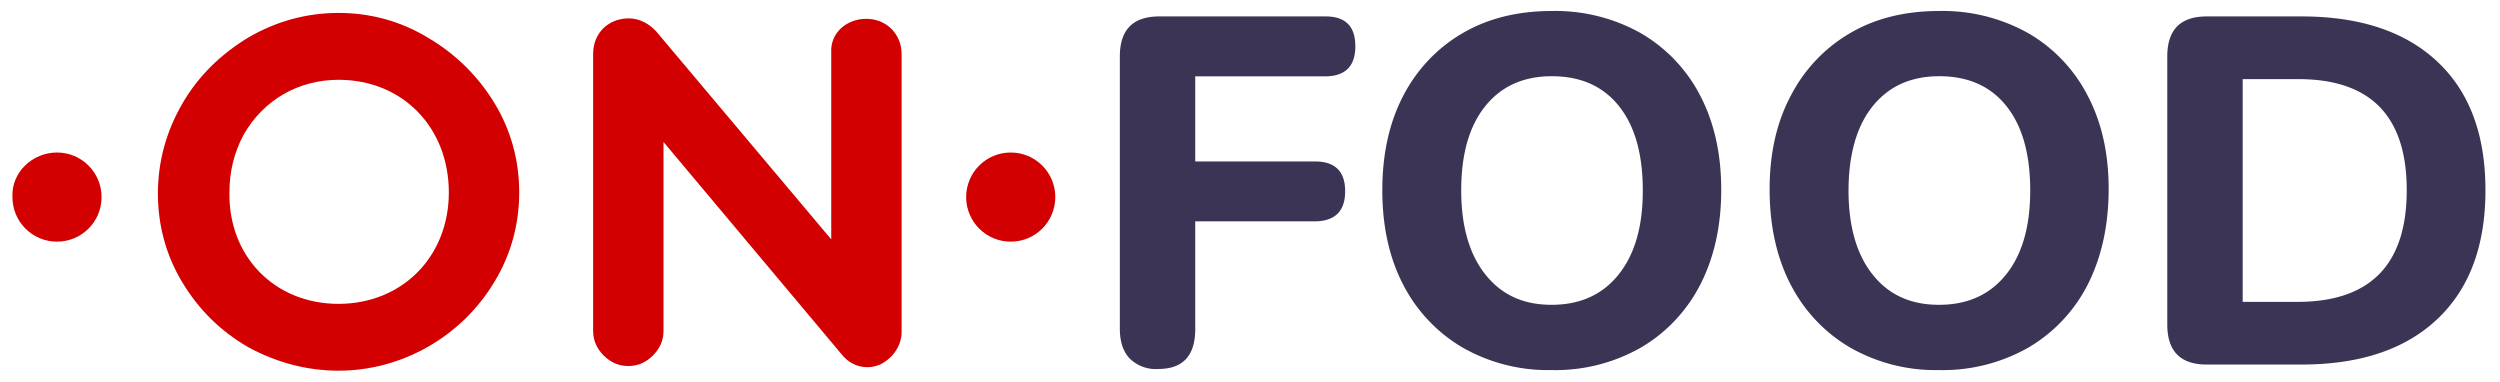
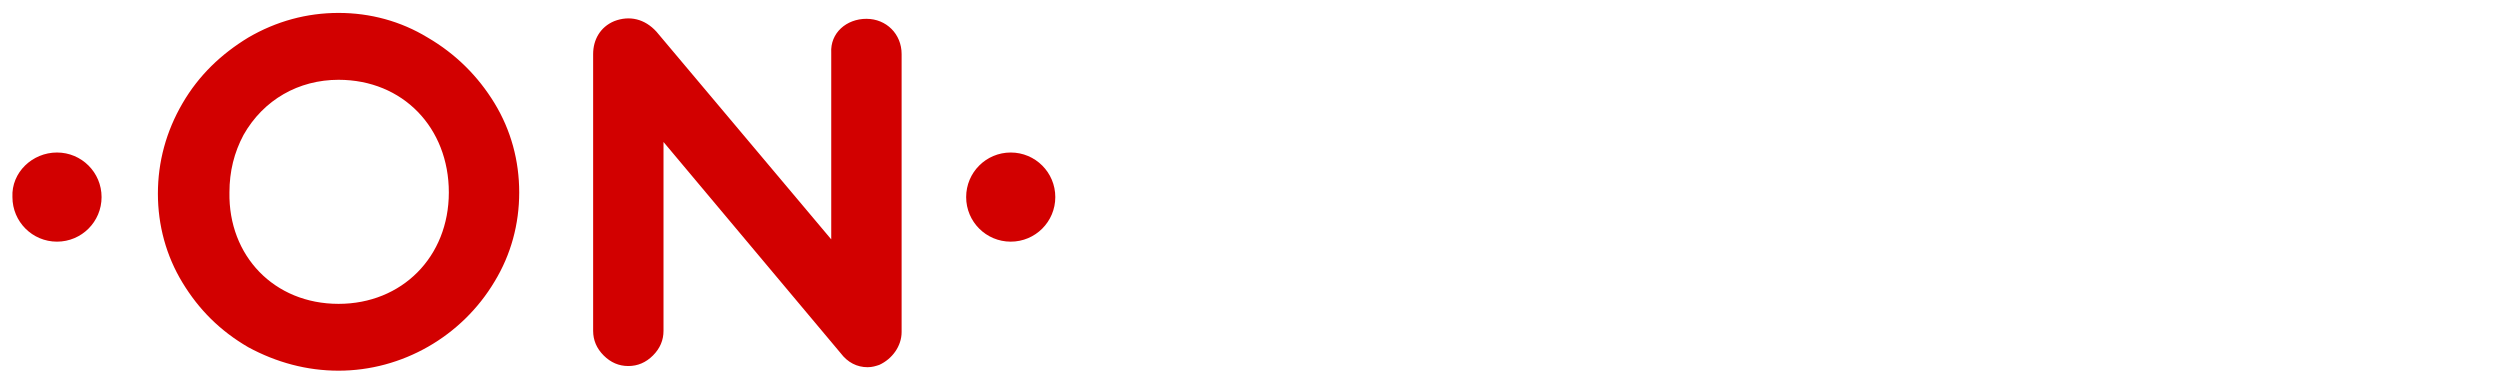
<svg xmlns="http://www.w3.org/2000/svg" width="557" height="85" fill="none">
-   <path fill="#3C3454" d="M295.37 3.66h-37.09c-5.86 0-8.78 2.97-8.78 8.91v60.62c0 2.94.74 5.18 2.22 6.71.84.81 1.84 1.43 2.93 1.83 1.09.4 2.25.56 3.41.48 5.5 0 8.24-2.96 8.24-8.91V49.32h26.67c4.49-.05 6.73-2.29 6.73-6.71s-2.24-6.64-6.73-6.64H266.3V17.01h29.06c4.4-.05 6.61-2.29 6.61-6.71s-2.2-6.64-6.61-6.64h.01ZM365.6 7.402a38.96 38.96 0 0 0-19.9-4.95c-7.59 0-14.21 1.65-19.85 4.95-5.62 3.27-10.19 8.1-13.2 13.92-3.12 5.97-4.67 13-4.67 21.07s1.56 15.1 4.67 21.07c3.01 5.84 7.6 10.69 13.23 13.98a38.373 38.373 0 0 0 19.79 5.01 38.45 38.45 0 0 0 19.92-5.01c5.64-3.3 10.23-8.17 13.23-14.02 3.12-6.09 4.67-13.13 4.67-21.13 0-8-1.56-14.99-4.67-20.97a34.188 34.188 0 0 0-13.23-13.92h.01Zm-4.96 53.75c-3.61 4.51-8.6 6.76-14.95 6.76s-11.16-2.25-14.75-6.76c-3.58-4.51-5.38-10.76-5.38-18.77s1.79-14.33 5.38-18.76c3.58-4.43 8.52-6.64 14.8-6.64 6.42 0 11.41 2.21 14.95 6.64 3.55 4.43 5.32 10.68 5.32 18.76.03 8-1.76 14.26-5.38 18.77h.01ZM451.91 7.402a38.96 38.96 0 0 0-19.9-4.95c-7.62 0-14.23 1.65-19.84 4.95-5.61 3.27-10.18 8.1-13.18 13.92-3.18 5.97-4.75 13-4.72 21.07.03 8.07 1.61 15.1 4.72 21.07 3.01 5.84 7.6 10.69 13.24 13.98a38.349 38.349 0 0 0 19.79 5.01c6.96.16 13.83-1.57 19.9-5.01 5.64-3.3 10.23-8.16 13.22-14.02 3.08-6.09 4.64-13.13 4.67-21.13.03-8-1.53-14.99-4.67-20.97a34.1 34.1 0 0 0-13.22-13.92h-.01Zm-4.95 53.75c-3.6 4.51-8.59 6.76-14.95 6.76-6.36 0-11.23-2.25-14.8-6.76-3.58-4.51-5.36-10.76-5.36-18.77.04-8.08 1.84-14.33 5.42-18.76 3.58-4.43 8.51-6.64 14.8-6.64 6.43 0 11.41 2.21 14.95 6.64 3.54 4.43 5.31 10.68 5.31 18.76.02 8-1.76 14.26-5.36 18.77h-.01ZM543.03 13.72c-7.16-6.71-17.25-10.06-30.26-10.06h-21.12c-5.85 0-8.78 2.97-8.78 8.91v59.74c0 5.94 2.93 8.91 8.78 8.91h21.12c13.02 0 23.11-3.37 30.26-10.12 7.15-6.75 10.73-16.32 10.73-28.72 0-12.4-3.57-21.96-10.73-28.66Zm-31.21 53.54h-12.15V17.63h12.16c16.27-.08 24.4 8.18 24.39 24.76 0 16.58-8.14 24.87-24.4 24.87Z" />
  <path fill="#D20000" d="M12.7 33.98c-5.49 0-10.19 4.44-9.93 9.93 0 5.49 4.44 9.93 9.93 9.93 5.49 0 9.93-4.44 9.93-9.93 0-5.49-4.44-9.93-9.93-9.93ZM225.19 33.98c-5.49 0-9.93 4.44-9.93 9.93 0 5.49 4.44 9.93 9.93 9.93 5.49 0 9.93-4.44 9.93-9.93 0-5.49-4.44-9.93-9.93-9.93ZM193.04 4.191c-4.44 0-8.1 3.14-7.84 7.58v41.56l-38.94-46.27c-2.61-2.87-6.01-3.66-9.41-2.35-3.14 1.31-4.7 4.18-4.7 7.32v61.68c0 2.09.78 3.92 2.35 5.49 1.57 1.57 3.4 2.35 5.49 2.35 2.09 0 3.92-.78 5.49-2.35 1.57-1.57 2.35-3.4 2.35-5.49v-42.08l39.46 47.04c1.57 2.09 3.66 3.14 6.01 3.14 1.05 0 1.83-.26 2.61-.52 2.87-1.31 4.97-4.18 4.97-7.32v-61.94c0-4.44-3.4-7.84-7.84-7.84ZM95.29 8.369c-6.01-3.66-12.81-5.49-19.86-5.49-7.05 0-13.85 1.83-20.12 5.49-6.01 3.66-10.98 8.36-14.64 14.64-3.66 6.27-5.49 13.07-5.49 20.12 0 7.05 1.83 13.85 5.49 19.86s8.36 10.72 14.64 14.37c6.27 3.4 13.07 5.23 20.12 5.23 14.11 0 27.44-7.58 34.76-19.86 3.66-6.01 5.49-12.81 5.49-19.86 0-7.05-1.83-13.85-5.49-19.86s-8.63-10.98-14.9-14.64Zm-19.86 59.33c-14.37 0-24.57-10.72-24.31-24.83 0-4.7 1.05-8.89 3.14-12.81 4.44-7.84 12.28-12.28 21.17-12.28 14.37 0 24.57 10.72 24.57 25.09s-10.45 24.83-24.57 24.83Z" />
</svg>